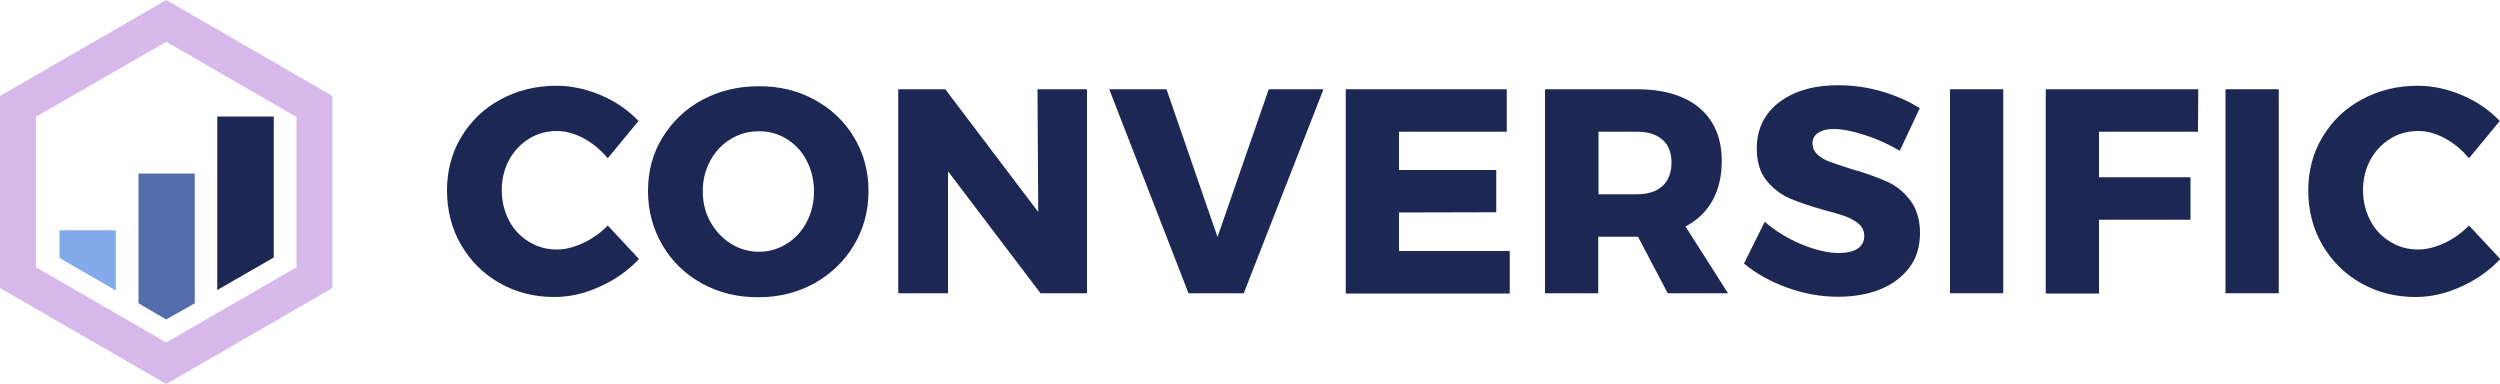
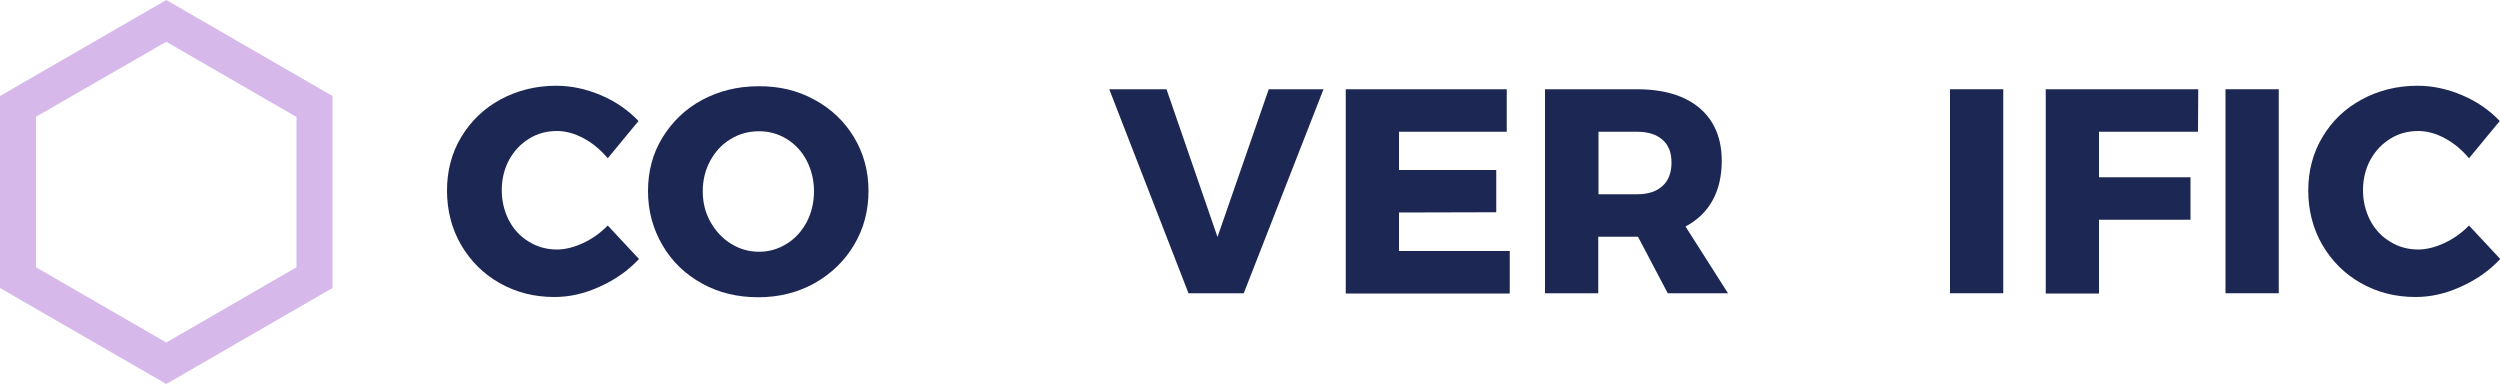
<svg xmlns="http://www.w3.org/2000/svg" version="1.1" id="Layer_1" x="0px" y="0px" viewBox="0 0 1000 153.6" style="enable-background:new 0 0 1000 153.6;" xml:space="preserve">
  <style type="text/css">
	.st0{fill:#1C2754;}
	.st1{fill:#D6B9EA;}
	.st2{fill:#83ABEA;}
	.st3{fill:#536CAA;}
</style>
  <g>
    <g>
      <path class="st0" d="M233.6,55.4c-3.7-2-7.3-3-10.8-3c-4.1,0-7.9,1-11.2,3.1c-3.4,2.1-6,4.9-8,8.5c-1.9,3.6-2.9,7.6-2.9,12.1    c0,4.4,1,8.4,2.9,12.1c1.9,3.6,4.6,6.5,8,8.5c3.4,2.1,7.1,3.1,11.2,3.1c3.3,0,6.8-0.9,10.5-2.6c3.6-1.7,6.9-4,9.8-7l12.5,13.4    c-4.4,4.7-9.7,8.4-15.8,11.1c-6.1,2.8-12.1,4.1-18.1,4.1c-8.1,0-15.4-1.9-21.9-5.6s-11.6-8.8-15.4-15.3    c-3.7-6.4-5.6-13.7-5.6-21.7c0-7.9,1.9-15.1,5.7-21.4s9-11.4,15.7-15c6.6-3.6,14.1-5.5,22.3-5.5c6.1,0,12,1.3,17.9,3.8    c5.9,2.5,10.9,6,15,10.3l-12.3,14.9C240.4,60.1,237.3,57.4,233.6,55.4z" />
      <path class="st0" d="M325.8,39.9c6.7,3.6,12,8.7,15.8,15s5.8,13.5,5.8,21.4c0,8-1.9,15.2-5.8,21.7c-3.8,6.4-9.1,11.5-15.8,15.3    c-6.7,3.7-14.2,5.6-22.5,5.6c-8.3,0-15.8-1.8-22.5-5.5c-6.7-3.7-12-8.8-15.8-15.3c-3.8-6.5-5.8-13.7-5.8-21.7    c0-7.9,1.9-15.1,5.8-21.4s9.1-11.4,15.8-15c6.7-3.6,14.2-5.5,22.5-5.5C311.6,34.4,319.1,36.2,325.8,39.9z M292.3,55.6    c-3.5,2.1-6.2,5-8.2,8.7c-2,3.7-3,7.7-3,12.2c0,4.5,1,8.6,3.1,12.3c2.1,3.7,4.8,6.6,8.2,8.7c3.4,2.1,7.1,3.2,11.2,3.2    s7.7-1.1,11.1-3.2c3.4-2.1,6-5,8-8.7c1.9-3.7,2.9-7.8,2.9-12.3c0-4.4-1-8.5-2.9-12.2c-1.9-3.7-4.6-6.6-8-8.7    c-3.4-2.1-7.1-3.1-11.1-3.1S295.7,53.5,292.3,55.6z" />
-       <path class="st0" d="M415,35.7h19.8v81.6h-18.6l-37-48.8v48.8h-19.9V35.7h18.8l37.2,49.1L415,35.7z" />
      <path class="st0" d="M443.7,35.7h22.9l20.4,59.1l20.5-59.1h21.9l-31.9,81.6h-22.1L443.7,35.7z" />
      <path class="st0" d="M538.3,35.7h64.4v17h-43.1v15.3h38.9v16.9l-38.9,0.1v15.4h44.3v17h-65.6V35.7z" />
      <path class="st0" d="M667.1,117.3l-11.9-22.6h-0.5h-15.4v22.6h-21.3V35.7h36.7c10.8,0,19.2,2.5,25.1,7.5c5.9,5,8.9,12.1,8.9,21.1    c0,6.1-1.2,11.4-3.7,15.9c-2.5,4.5-6.1,7.9-10.8,10.4l17,26.7H667.1z M639.4,77.7h15.5c4.3,0,7.7-1.1,10.1-3.3    c2.4-2.2,3.6-5.3,3.6-9.4c0-4-1.2-7-3.6-9.1c-2.4-2.1-5.7-3.2-10.1-3.2h-15.5V77.7z" />
-       <path class="st0" d="M745.9,54c-4.9-1.6-9.1-2.4-12.4-2.4c-2.6,0-4.7,0.5-6.2,1.5c-1.5,1-2.3,2.4-2.3,4.2c0,1.8,0.7,3.3,2,4.5    c1.3,1.2,2.9,2.2,4.9,2.9c1.9,0.7,4.8,1.7,8.6,2.9c5.7,1.6,10.3,3.3,14,4.9c3.7,1.6,6.9,4.1,9.5,7.5s4,7.8,4,13.2    c0,5.4-1.4,10.1-4.3,13.9c-2.9,3.8-6.8,6.7-11.8,8.7s-10.6,2.9-16.7,2.9c-6.8,0-13.5-1.2-20.2-3.6c-6.7-2.4-12.5-5.6-17.4-9.7    l8.3-16.7c4.1,3.6,9,6.6,14.6,9c5.6,2.3,10.6,3.5,15,3.5c3.2,0,5.7-0.6,7.5-1.7c1.8-1.2,2.7-2.9,2.7-5.1c0-1.9-0.7-3.4-2-4.7    c-1.4-1.2-3.1-2.2-5.1-3s-4.9-1.6-8.7-2.6c-5.6-1.6-10.2-3.1-13.9-4.7c-3.7-1.6-6.8-4-9.4-7.2c-2.6-3.2-3.9-7.5-3.9-12.9    c0-5,1.3-9.5,4-13.3c2.7-3.8,6.5-6.7,11.4-8.8c4.9-2.1,10.7-3.1,17.2-3.1c5.9,0,11.7,0.8,17.5,2.5c5.7,1.7,10.8,3.9,15.1,6.7    l-8,17C755.5,57.7,750.9,55.6,745.9,54z" />
      <path class="st0" d="M780,35.7h21.3v81.6H780V35.7z" />
      <path class="st0" d="M818.3,35.7h61l-0.1,17h-39.6v18.2h36.6v17h-36.6v29.5h-21.3V35.7z" />
      <path class="st0" d="M890.2,35.7h21.3v81.6h-21.3V35.7z" />
      <path class="st0" d="M978.1,55.4c-3.6-2-7.3-3-10.8-3c-4.1,0-7.9,1-11.2,3.1c-3.4,2.1-6,4.9-8,8.5c-1.9,3.6-2.9,7.6-2.9,12.1    c0,4.4,1,8.4,2.9,12.1c1.9,3.6,4.6,6.5,8,8.5c3.4,2.1,7.1,3.1,11.2,3.1c3.3,0,6.8-0.9,10.5-2.6c3.6-1.7,6.9-4,9.8-7l12.5,13.4    c-4.4,4.7-9.7,8.4-15.8,11.1c-6.1,2.8-12.1,4.1-18.1,4.1c-8.1,0-15.4-1.9-21.9-5.6c-6.5-3.7-11.6-8.8-15.4-15.3    c-3.7-6.4-5.6-13.7-5.6-21.7c0-7.9,1.9-15.1,5.7-21.4c3.8-6.4,9-11.4,15.7-15c6.6-3.6,14.1-5.5,22.3-5.5c6.1,0,12,1.3,17.9,3.8    c5.9,2.5,10.9,6,15,10.3l-12.3,14.9C984.9,60.1,981.8,57.4,978.1,55.4z" />
    </g>
    <path class="st1" d="M66.5,16.7l52.1,30.1v60.1l-52.1,30.1l-52.1-30.1V46.7L66.5,16.7 M66.5,0L0,38.4v76.8l66.5,38.4l66.5-38.4   V38.4L66.5,0L66.5,0z" />
-     <polygon class="st0" points="109.5,103 86.9,116 86.9,46.6 109.5,46.6  " />
-     <polygon class="st2" points="23.8,103.2 46.3,116.2 46.3,92.1 23.8,92.1  " />
-     <polygon class="st3" points="55.4,121.3 66.5,127.8 77.9,121.3 77.9,69.4 55.4,69.4  " />
  </g>
</svg>